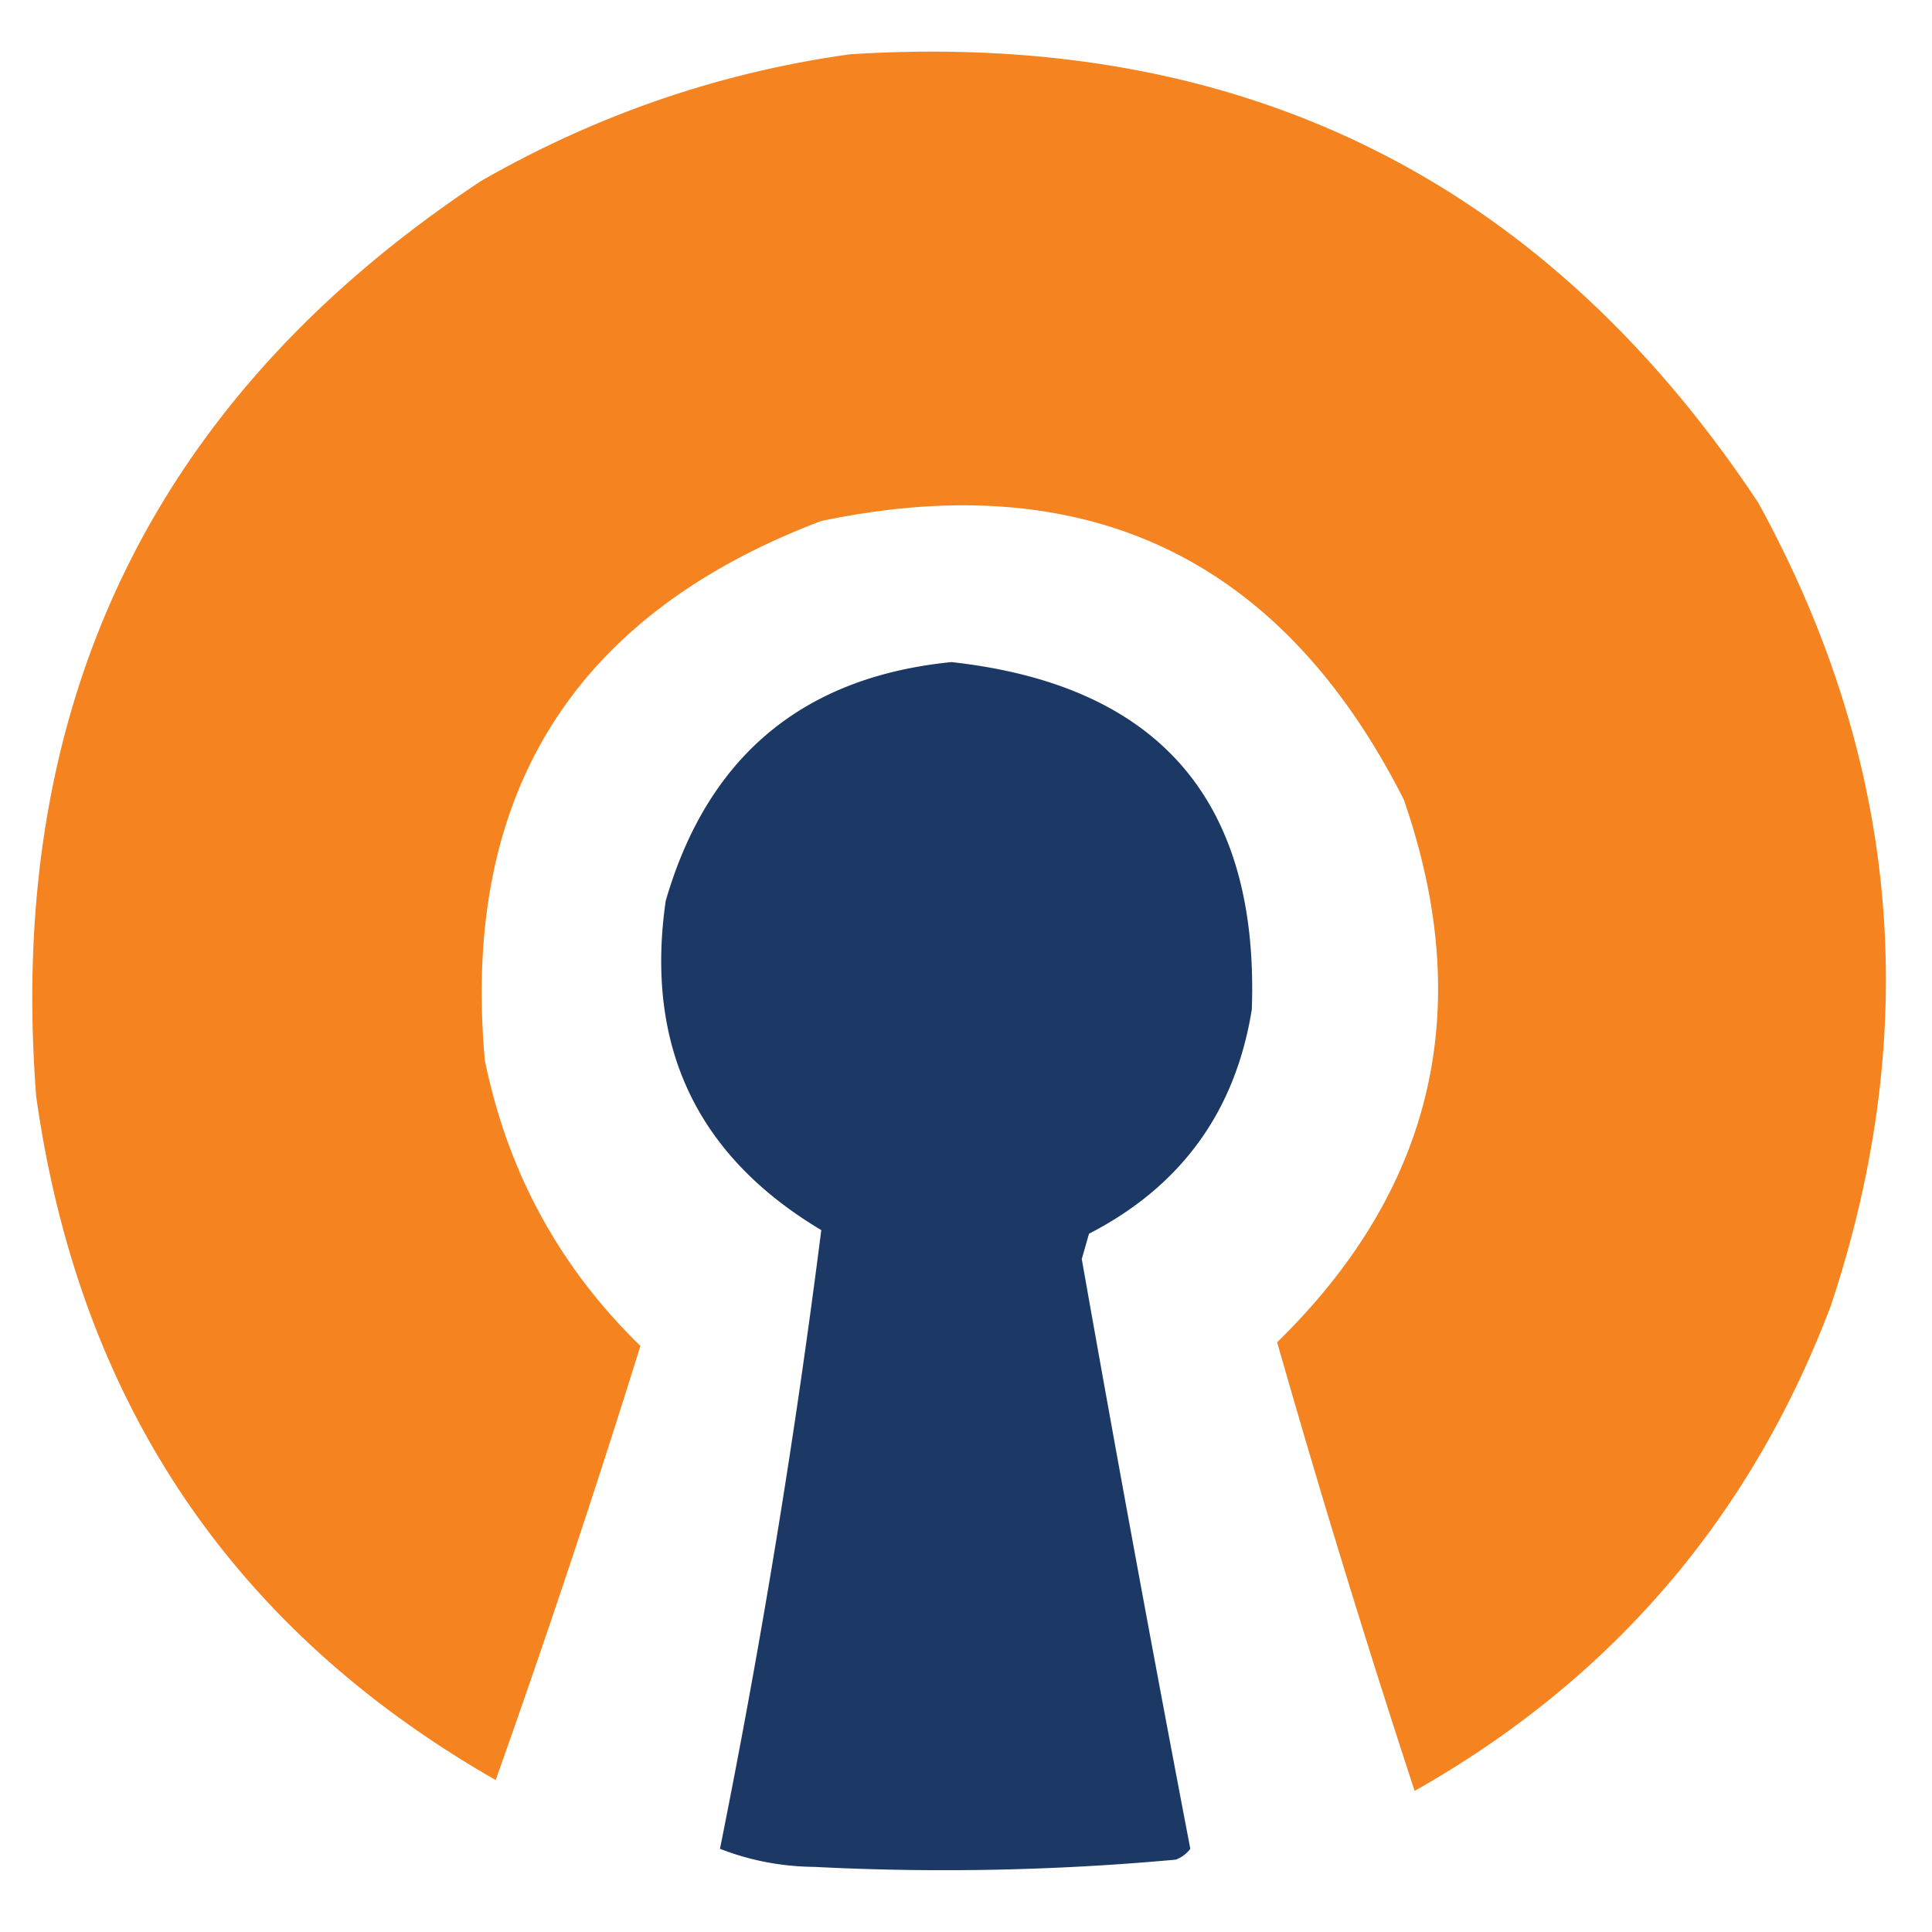
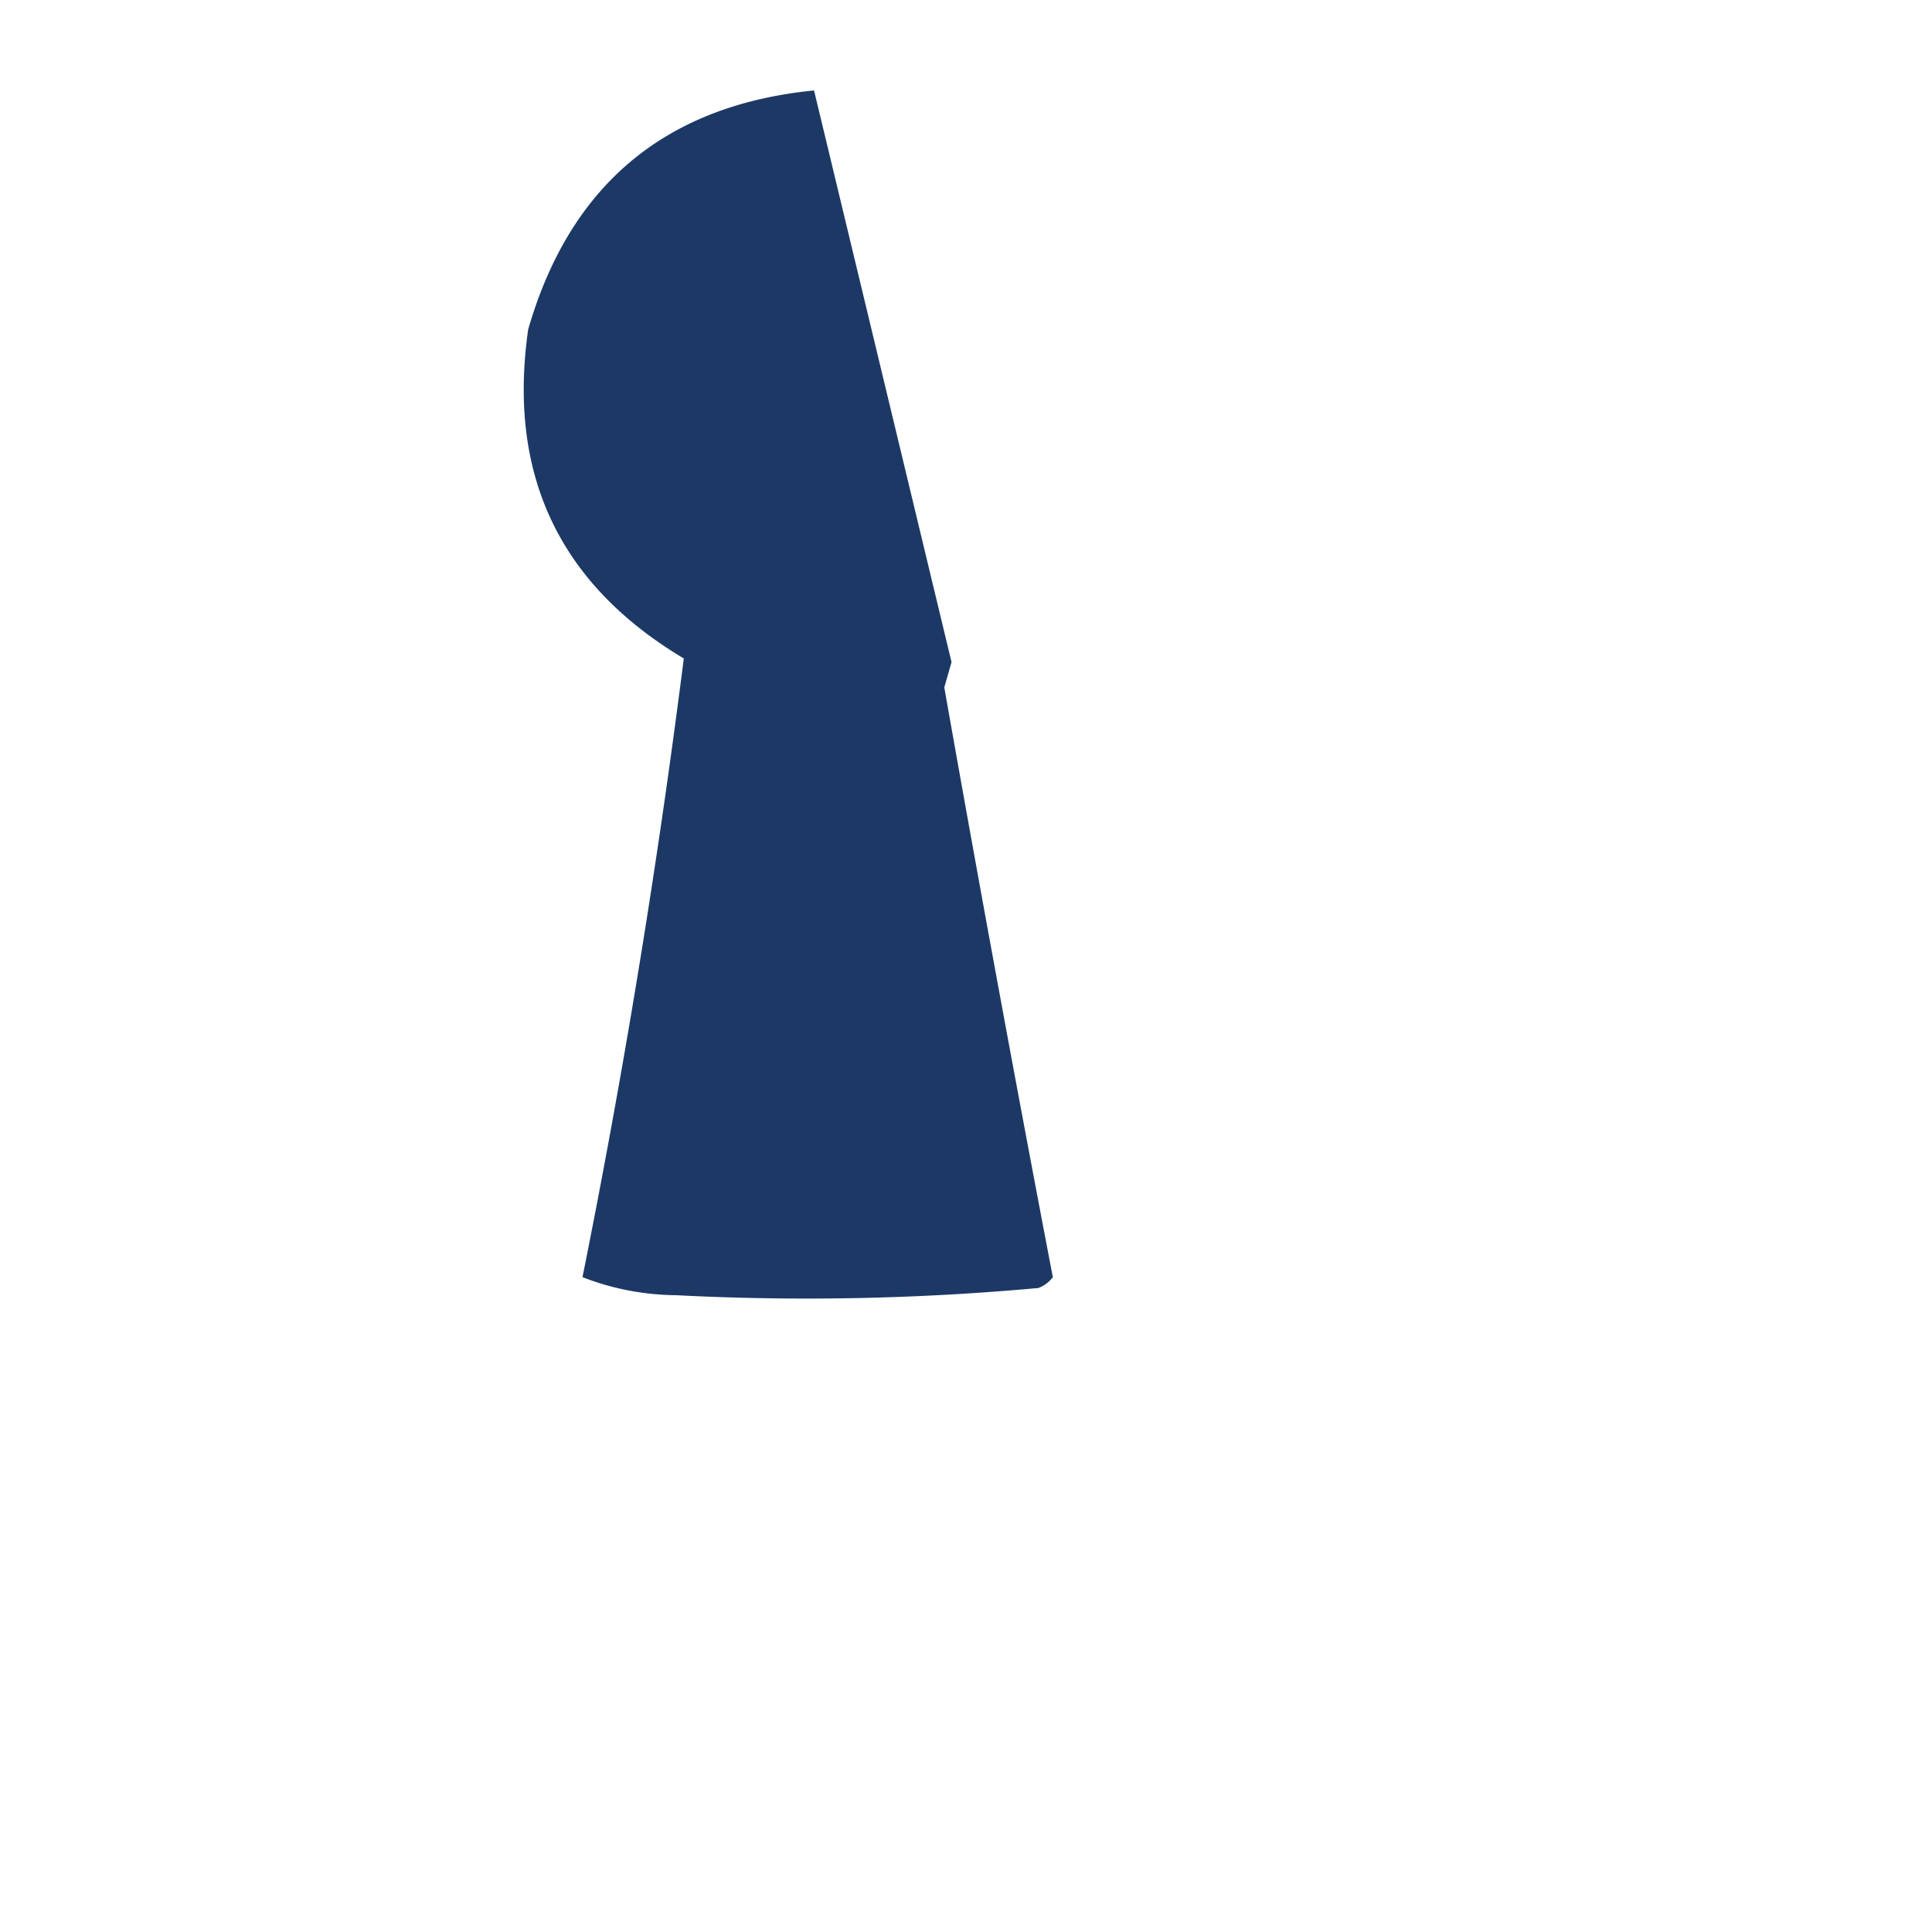
<svg xmlns="http://www.w3.org/2000/svg" width="267" height="267" style="shape-rendering:geometricPrecision;text-rendering:geometricPrecision;image-rendering:optimizeQuality;fill-rule:evenodd;clip-rule:evenodd">
-   <path fill="#f5821f" d="M117.5 7.5c54-3.416 95.833 17.25 125.5 62 19.485 35.518 22.819 72.518 10 111-11.102 29.268-30.269 51.601-57.5 67a1672.6 1672.6 0 0 1-19-62c21.674-21.189 27.507-46.189 17.5-75-16.895-33.362-43.728-46.196-80.5-38.5-34.276 12.972-49.776 37.806-46.5 74.5 3.132 15.436 10.3 28.603 21.5 39.5a1581.455 1581.455 0 0 1-20 60C32.084 225.166 10.917 193.666 5 151.5.795 97.082 21.294 54.915 66.5 25c15.996-9.164 32.996-14.998 51-17.5Z" style="opacity:.991" />
-   <path fill="#1a3764" d="M131.5 91.5c28.681 3.18 42.515 19.181 41.5 48-2.266 14.104-9.766 24.437-22.5 31l-1 3.5a5847.6 5847.6 0 0 0 15 81.5 4.457 4.457 0 0 1-2 1.5 351.654 351.654 0 0 1-50 1c-4.532-.049-8.866-.882-13-2.5a1200.959 1200.959 0 0 0 14-85.5c-17.22-10.278-24.387-25.445-21.5-45.5 5.783-19.958 18.95-30.957 39.5-33Z" style="opacity:.988" />
+   <path fill="#1a3764" d="M131.5 91.5l-1 3.5a5847.6 5847.6 0 0 0 15 81.5 4.457 4.457 0 0 1-2 1.5 351.654 351.654 0 0 1-50 1c-4.532-.049-8.866-.882-13-2.5a1200.959 1200.959 0 0 0 14-85.5c-17.22-10.278-24.387-25.445-21.5-45.5 5.783-19.958 18.95-30.957 39.5-33Z" style="opacity:.988" />
</svg>